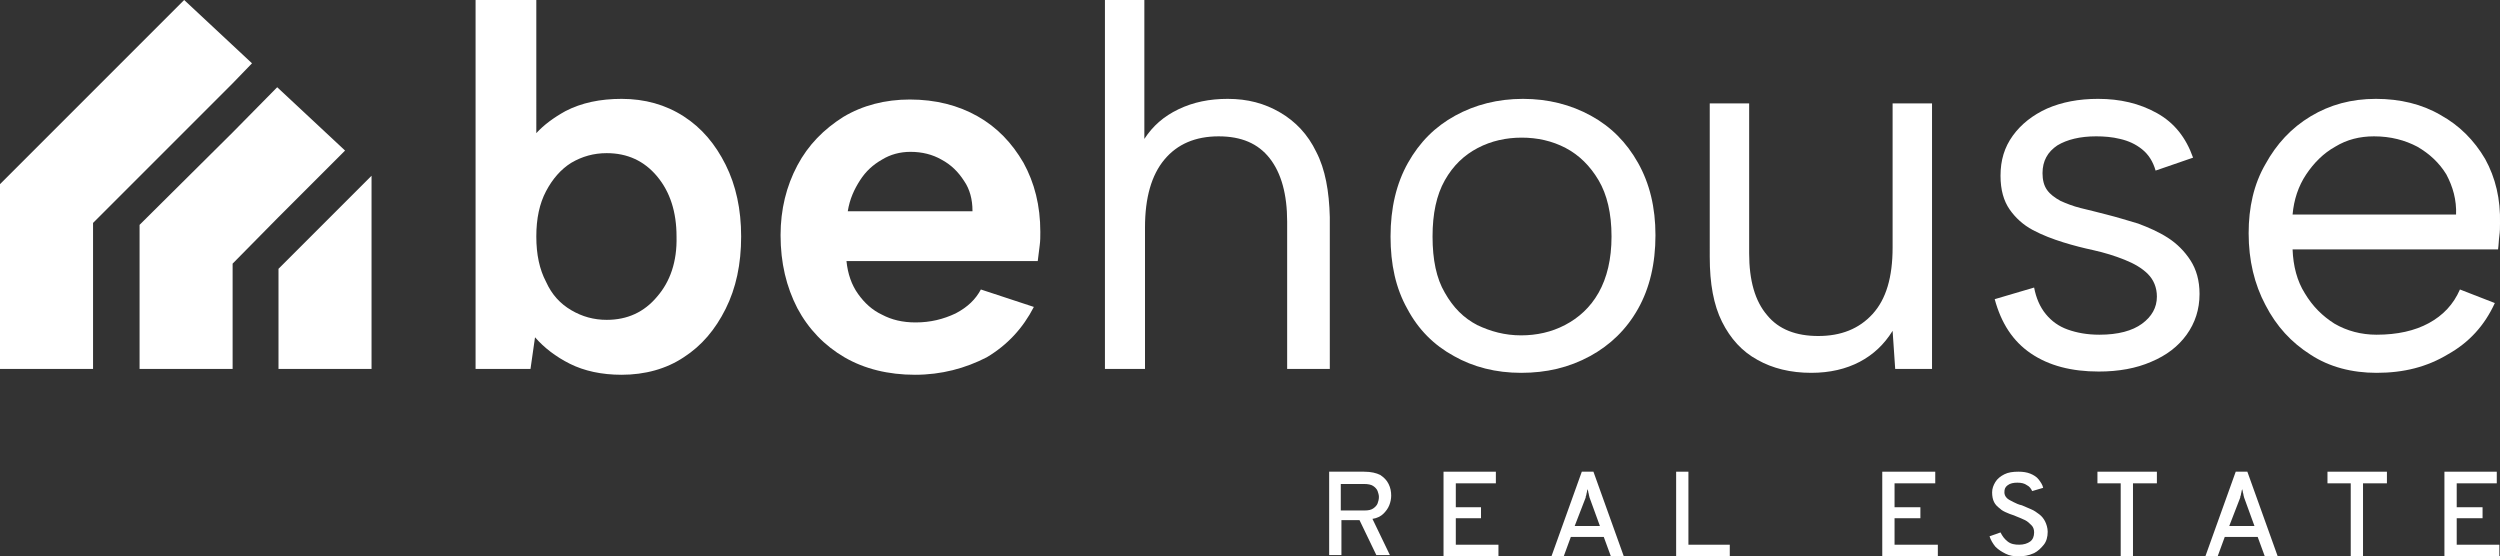
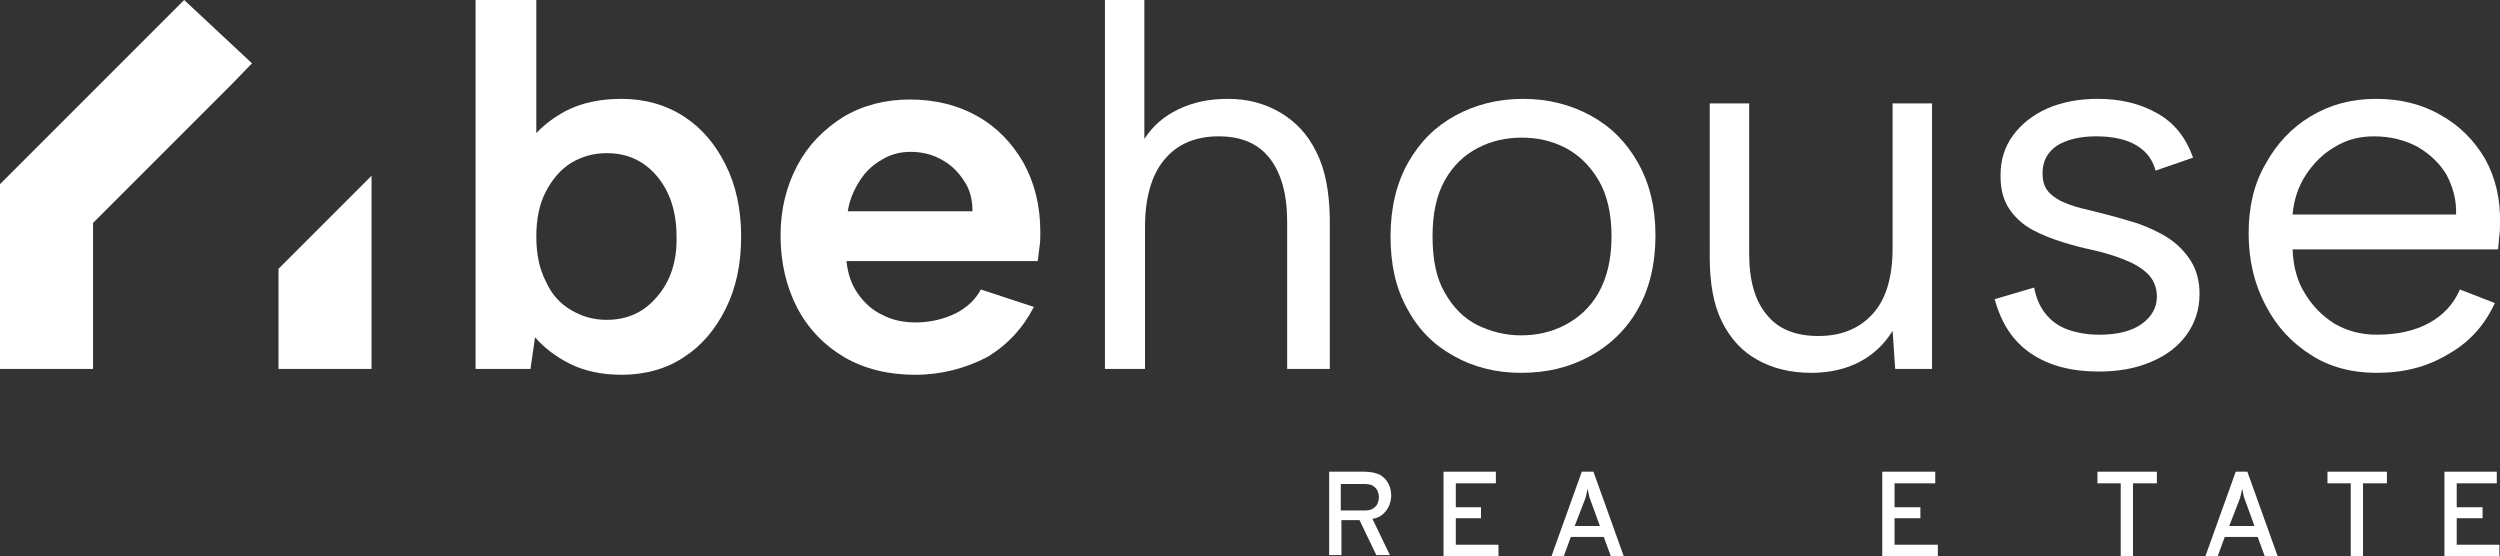
<svg xmlns="http://www.w3.org/2000/svg" id="Layer_1" x="0px" y="0px" viewBox="0 0 386.9 86.1" xml:space="preserve">
  <rect x="0" y="0" width="386.9" height="86.1" fill="#333333" stroke="none" />
  <polygon fill="#FFFFFF" points="43.1,57.1 47.9,57.1 57.5,57.1 57.5,47.6 57.5,27.2 43.1,41.6 " />
-   <polygon fill="#FFFFFF" points="36,20.5 21.6,34.8 21.6,55.2 21.6,57.1 27.6,57.1 36,57.1 36,48.8 36,40.8 43.1,33.6 53.4,23.3  42.9,13.5 " />
  <polygon fill="#FFFFFF" points="21.6,6.9 14.4,14.1 0,28.5 0,42.7 0,57.1 14.4,57.1 14.4,56.4 14.4,42 14.4,34.5 21.6,27.3 36,12.9  39,9.8 28.5,0 " />
  <g>
    <path fill="#FFFFFF" d="M112.3,25.5c-1.6-3.2-3.7-5.7-6.5-7.5c-2.8-1.8-6-2.7-9.6-2.7c-3.3,0-6.2,0.6-8.7,1.9  c-1.8,1-3.3,2.1-4.5,3.4V0h-9.4v57.1h8.5l0.7-4.9c1.4,1.6,3.2,3,5.4,4.1c2.2,1.1,4.9,1.7,8,1.7c3.6,0,6.9-0.9,9.6-2.7  c2.8-1.8,4.9-4.3,6.5-7.5c1.6-3.2,2.4-6.9,2.4-11.2C114.7,32.4,113.9,28.7,112.3,25.5 M101.7,45.9c-2,2.4-4.6,3.6-7.8,3.6  c-2,0-3.8-0.5-5.5-1.5c-1.7-1-3-2.4-3.9-4.4c-1-1.9-1.5-4.2-1.5-7c0-2.8,0.5-5.1,1.5-7c1-1.9,2.3-3.4,3.9-4.4  c1.7-1,3.5-1.5,5.5-1.5c3.2,0,5.8,1.2,7.8,3.6c2,2.4,3,5.5,3,9.3C104.8,40.5,103.7,43.6,101.7,45.9" />
    <path fill="#FFFFFF" d="M141.6,58c-4.1,0-7.8-0.9-10.9-2.7c-3.1-1.8-5.6-4.4-7.3-7.6c-1.7-3.3-2.6-7-2.6-11.3c0-4,0.9-7.6,2.6-10.8  c1.7-3.2,4.1-5.6,7.1-7.5c3-1.8,6.5-2.7,10.3-2.7c4,0,7.5,0.9,10.5,2.6c3,1.7,5.3,4.1,7.1,7.2c1.7,3.1,2.6,6.6,2.6,10.7  c0,0.7,0,1.4-0.1,2.1c-0.1,0.7-0.2,1.5-0.3,2.4H131c0.2,2,0.8,3.7,1.8,5.1c1,1.4,2.2,2.5,3.7,3.2c1.5,0.8,3.2,1.2,5.2,1.2  c2.3,0,4.3-0.5,6.2-1.4c1.9-1,3.1-2.2,3.9-3.7l8.2,2.7c-1.7,3.3-4.1,5.9-7.3,7.8C149.4,57,145.7,58,141.6,58 M150.5,32.6  c0-1.7-0.4-3.3-1.3-4.6c-0.9-1.4-2-2.5-3.5-3.3c-1.4-0.8-3-1.2-4.8-1.2c-1.6,0-3.1,0.4-4.4,1.2c-1.4,0.8-2.5,1.8-3.4,3.2  c-0.9,1.4-1.6,2.9-1.9,4.8H150.5z" />
    <path fill="#FFFFFF" d="M235.4,57.7c-3.9,0-7.4-0.9-10.4-2.6c-3.1-1.7-5.5-4.1-7.2-7.3c-1.8-3.2-2.6-6.9-2.6-11.2  c0-4.4,0.9-8.2,2.7-11.4c1.8-3.2,4.2-5.6,7.3-7.3c3.1-1.7,6.6-2.6,10.5-2.6s7.4,0.9,10.5,2.6c3.1,1.7,5.5,4.1,7.3,7.3  c1.8,3.2,2.7,6.9,2.7,11.2c0,4.4-0.9,8.2-2.7,11.4c-1.8,3.2-4.3,5.6-7.4,7.3C242.8,56.9,239.3,57.7,235.4,57.7 M235.4,51.9  c2.4,0,4.7-0.5,6.8-1.6c2.1-1.1,3.9-2.7,5.2-5c1.3-2.3,2-5.2,2-8.7c0-3.6-0.7-6.5-2-8.7c-1.3-2.2-3-3.9-5.1-5  c-2.1-1.1-4.4-1.6-6.8-1.6c-2.4,0-4.7,0.5-6.8,1.6c-2.1,1.1-3.8,2.7-5.1,5c-1.3,2.3-1.9,5.2-1.9,8.7c0,3.6,0.6,6.5,1.9,8.7  c1.3,2.3,2.9,3.9,5,5C230.7,51.3,232.9,51.9,235.4,51.9" />
    <path fill="#FFFFFF" d="M298.9,57.1h-5.6l-0.4-5.9c-1.3,2.1-3,3.7-5.1,4.8c-2.1,1.1-4.6,1.7-7.5,1.7c-3.2,0-6-0.7-8.3-2  c-2.4-1.3-4.2-3.3-5.5-5.9c-1.3-2.6-1.9-5.9-1.9-10V16h6.1v23.2c0,4.2,0.9,7.4,2.8,9.6c1.8,2.2,4.5,3.2,7.9,3.2  c3.5,0,6.3-1.1,8.4-3.4c2.1-2.3,3.1-5.7,3.1-10.3V16h6.1V57.1z" />
    <path fill="#FFFFFF" d="M314.8,44.5c0.3,1.6,0.9,3,1.8,4.1c0.9,1.1,2,1.9,3.4,2.4c1.4,0.5,3,0.8,4.9,0.8c2.9,0,5.1-0.6,6.6-1.7  c1.5-1.1,2.3-2.5,2.3-4.2c0-1.4-0.5-2.6-1.4-3.5c-0.9-0.9-2.1-1.6-3.6-2.2c-1.5-0.6-3.1-1.1-4.9-1.5c-1.4-0.3-3-0.7-4.6-1.2  c-1.6-0.5-3.2-1.1-4.7-1.9c-1.5-0.8-2.7-1.9-3.6-3.2c-0.9-1.3-1.4-3-1.4-5.2c0-2.4,0.6-4.4,1.9-6.2c1.3-1.8,3.1-3.2,5.3-4.2  c2.3-1,4.9-1.5,7.9-1.5c3.4,0,6.4,0.7,9.1,2.2c2.7,1.5,4.5,3.8,5.6,6.9l-5.8,2c-0.4-1.4-1.1-2.5-2.1-3.3c-1-0.8-2.1-1.3-3.4-1.6  c-1.2-0.3-2.5-0.4-3.7-0.4c-2.5,0-4.5,0.5-6,1.4c-1.5,1-2.3,2.4-2.3,4.3c0,1,0.2,1.9,0.7,2.6c0.5,0.7,1.2,1.2,2.1,1.7  c0.9,0.4,1.9,0.8,3.1,1.1c1.2,0.3,2.5,0.6,4,1c1.6,0.4,3.2,0.9,4.9,1.4c1.6,0.6,3.2,1.3,4.6,2.2c1.4,0.9,2.6,2.1,3.5,3.5  c0.9,1.4,1.4,3.1,1.4,5.2c0,2.4-0.7,4.5-2,6.3c-1.3,1.8-3.1,3.2-5.5,4.2c-2.3,1-5,1.5-8.1,1.5c-4.2,0-7.7-0.9-10.5-2.8  c-2.8-1.9-4.6-4.7-5.6-8.4L314.8,44.5z" />
    <path fill="#FFFFFF" d="M367.8,57.7c-3.8,0-7.3-0.9-10.2-2.8c-3-1.9-5.3-4.4-7-7.7c-1.7-3.2-2.6-6.9-2.6-11.1c0-4,0.8-7.6,2.6-10.7  c1.7-3.1,4-5.6,7-7.4c3-1.8,6.3-2.7,10.1-2.7c3.7,0,7.1,0.8,10,2.5c2.9,1.6,5.2,3.9,6.9,6.8c1.6,2.9,2.4,6.2,2.3,10  c0,0.6,0,1.2-0.1,1.9c-0.1,0.7-0.1,1.4-0.2,2.1h-31.8c0.1,2.6,0.7,4.9,1.9,6.8c1.2,2,2.7,3.5,4.6,4.7c1.9,1.1,4.1,1.7,6.5,1.7  c3.2,0,5.9-0.6,8.1-1.8c2.2-1.2,3.8-2.9,4.8-5.2l5.4,2.1c-1.6,3.5-4,6.1-7.2,7.9C375.6,56.8,372,57.7,367.8,57.7 M380.1,33.3  c0.1-2.4-0.5-4.4-1.5-6.3c-1.1-1.8-2.6-3.2-4.5-4.3c-1.9-1-4.1-1.6-6.7-1.6c-2.2,0-4.2,0.5-6,1.6c-1.8,1-3.3,2.5-4.5,4.3  c-1.2,1.8-1.9,3.9-2.1,6.2H380.1z" />
    <path fill="#FFFFFF" d="M205.7,86.1V73h5.4c1.1,0,1.9,0.2,2.5,0.5c0.6,0.4,1,0.8,1.3,1.4c0.3,0.6,0.4,1.2,0.4,1.8  c0,0.5-0.1,1-0.3,1.5c-0.2,0.5-0.5,0.9-0.9,1.3c-0.4,0.4-1,0.7-1.7,0.8l2.7,5.6H213l-2.6-5.4h-2.8v5.4H205.7z M207.6,79h3.6  c0.6,0,1-0.1,1.3-0.3c0.3-0.2,0.6-0.5,0.7-0.8c0.1-0.3,0.2-0.6,0.2-1c0-0.3-0.1-0.6-0.2-0.9c-0.1-0.3-0.4-0.6-0.7-0.8  c-0.3-0.2-0.8-0.3-1.4-0.3h-3.6V79z" />
    <polygon fill="#FFFFFF" points="223.4,86.1 223.4,73 231.5,73 231.5,74.8 225.3,74.8 225.3,78.5 229.2,78.5 229.2,80.2 225.3,80.2   225.3,84.3 231.9,84.3 231.9,86.1  " />
    <path fill="#FFFFFF" d="M240.1,86.1l4.7-13.1h1.8l4.7,13.1h-2l-1.1-3h-5.1l-1.1,3H240.1z M243.7,81.4h3.9l-1.6-4.4  c0-0.1-0.1-0.3-0.1-0.4c0-0.2-0.1-0.3-0.1-0.5c0-0.1-0.1-0.3-0.1-0.4c0,0.1-0.1,0.2-0.1,0.4c0,0.1-0.1,0.3-0.1,0.5  c-0.1,0.2-0.1,0.3-0.1,0.4L243.7,81.4z" />
-     <polygon fill="#FFFFFF" points="259.4,86.1 259.4,73 261.3,73 261.3,84.3 267.7,84.3 267.7,86.1  " />
    <polygon fill="#FFFFFF" points="291.3,86.1 291.3,73 299.5,73 299.5,74.8 293.2,74.8 293.2,78.5 297.2,78.5 297.2,80.2 293.2,80.2   293.2,84.3 299.9,84.3 299.9,86.1  " />
-     <path fill="#FFFFFF" d="M312.4,86.1c-0.8,0-1.4-0.1-2-0.4c-0.6-0.3-1.1-0.6-1.6-1.1c-0.4-0.5-0.7-1-0.9-1.6l1.7-0.6  c0.3,0.6,0.6,1,1.1,1.4c0.5,0.4,1.1,0.5,1.8,0.5c0.7,0,1.3-0.2,1.7-0.5c0.4-0.3,0.6-0.8,0.6-1.4c0-0.4-0.1-0.8-0.4-1.1  c-0.3-0.3-0.6-0.6-1-0.8c-0.4-0.2-0.9-0.4-1.4-0.6c-0.4-0.2-0.9-0.3-1.3-0.5c-0.5-0.2-0.9-0.4-1.2-0.7c-0.4-0.3-0.7-0.6-0.9-1  c-0.2-0.4-0.3-0.9-0.3-1.5c0-0.6,0.2-1.1,0.5-1.6c0.3-0.5,0.8-0.9,1.4-1.2c0.6-0.3,1.3-0.4,2.2-0.4c0.7,0,1.3,0.1,1.8,0.3  c0.5,0.2,1,0.5,1.3,0.9c0.3,0.4,0.6,0.8,0.7,1.3l-1.7,0.5c-0.2-0.4-0.4-0.7-0.8-0.9c-0.4-0.3-0.9-0.4-1.5-0.4  c-0.6,0-1.1,0.1-1.5,0.4c-0.4,0.3-0.5,0.6-0.5,1.1c0,0.3,0.1,0.6,0.4,0.9c0.2,0.2,0.6,0.4,1,0.6c0.4,0.2,0.8,0.4,1.3,0.5  c0.5,0.2,0.9,0.4,1.4,0.6c0.5,0.2,0.9,0.5,1.3,0.8c0.4,0.3,0.7,0.7,0.9,1.1c0.2,0.4,0.4,1,0.4,1.6c0,0.8-0.2,1.5-0.6,2  s-0.9,1-1.5,1.3C313.9,86,313.2,86.1,312.4,86.1" />
    <polygon fill="#FFFFFF" points="328.2,86.1 328.2,74.8 324.6,74.8 324.6,73 333.8,73 333.8,74.8 330.1,74.8 330.1,86.1  " />
    <path fill="#FFFFFF" d="M341.3,86.1l4.7-13.1h1.8l4.7,13.1h-2l-1.1-3h-5.1l-1.1,3H341.3z M345,81.4h3.9l-1.6-4.4  c0-0.1-0.1-0.3-0.1-0.4c0-0.2-0.1-0.3-0.1-0.5c0-0.1-0.1-0.3-0.1-0.4c0,0.1-0.1,0.2-0.1,0.4c0,0.1-0.1,0.3-0.1,0.5  c-0.1,0.2-0.1,0.3-0.1,0.4L345,81.4z" />
    <polygon fill="#FFFFFF" points="363.8,86.1 363.8,74.8 360.2,74.8 360.2,73 369.4,73 369.4,74.8 365.7,74.8 365.7,86.1  " />
    <polygon fill="#FFFFFF" points="378.3,86.1 378.3,73 386.4,73 386.4,74.8 380.2,74.8 380.2,78.5 384.2,78.5 384.2,80.2 380.2,80.2   380.2,84.3 386.8,84.3 386.8,86.1  " />
    <path fill="#FFFFFF" d="M203.7,23.5c-1.3-2.7-3.2-4.7-5.6-6.1c-2.4-1.4-5-2.1-8.1-2.1c-2.8,0-5.3,0.5-7.6,1.6  c-2.3,1.1-4,2.6-5.3,4.6V0H171v57.1h6.2V35.2c0-4.6,1-8.1,3-10.5c2-2.4,4.8-3.6,8.4-3.6c3.5,0,6.1,1.1,7.9,3.4  c1.8,2.3,2.7,5.6,2.7,9.8v22.8h6.6V33.6C205.7,29.6,205.1,26.2,203.7,23.5" />
  </g>
</svg>